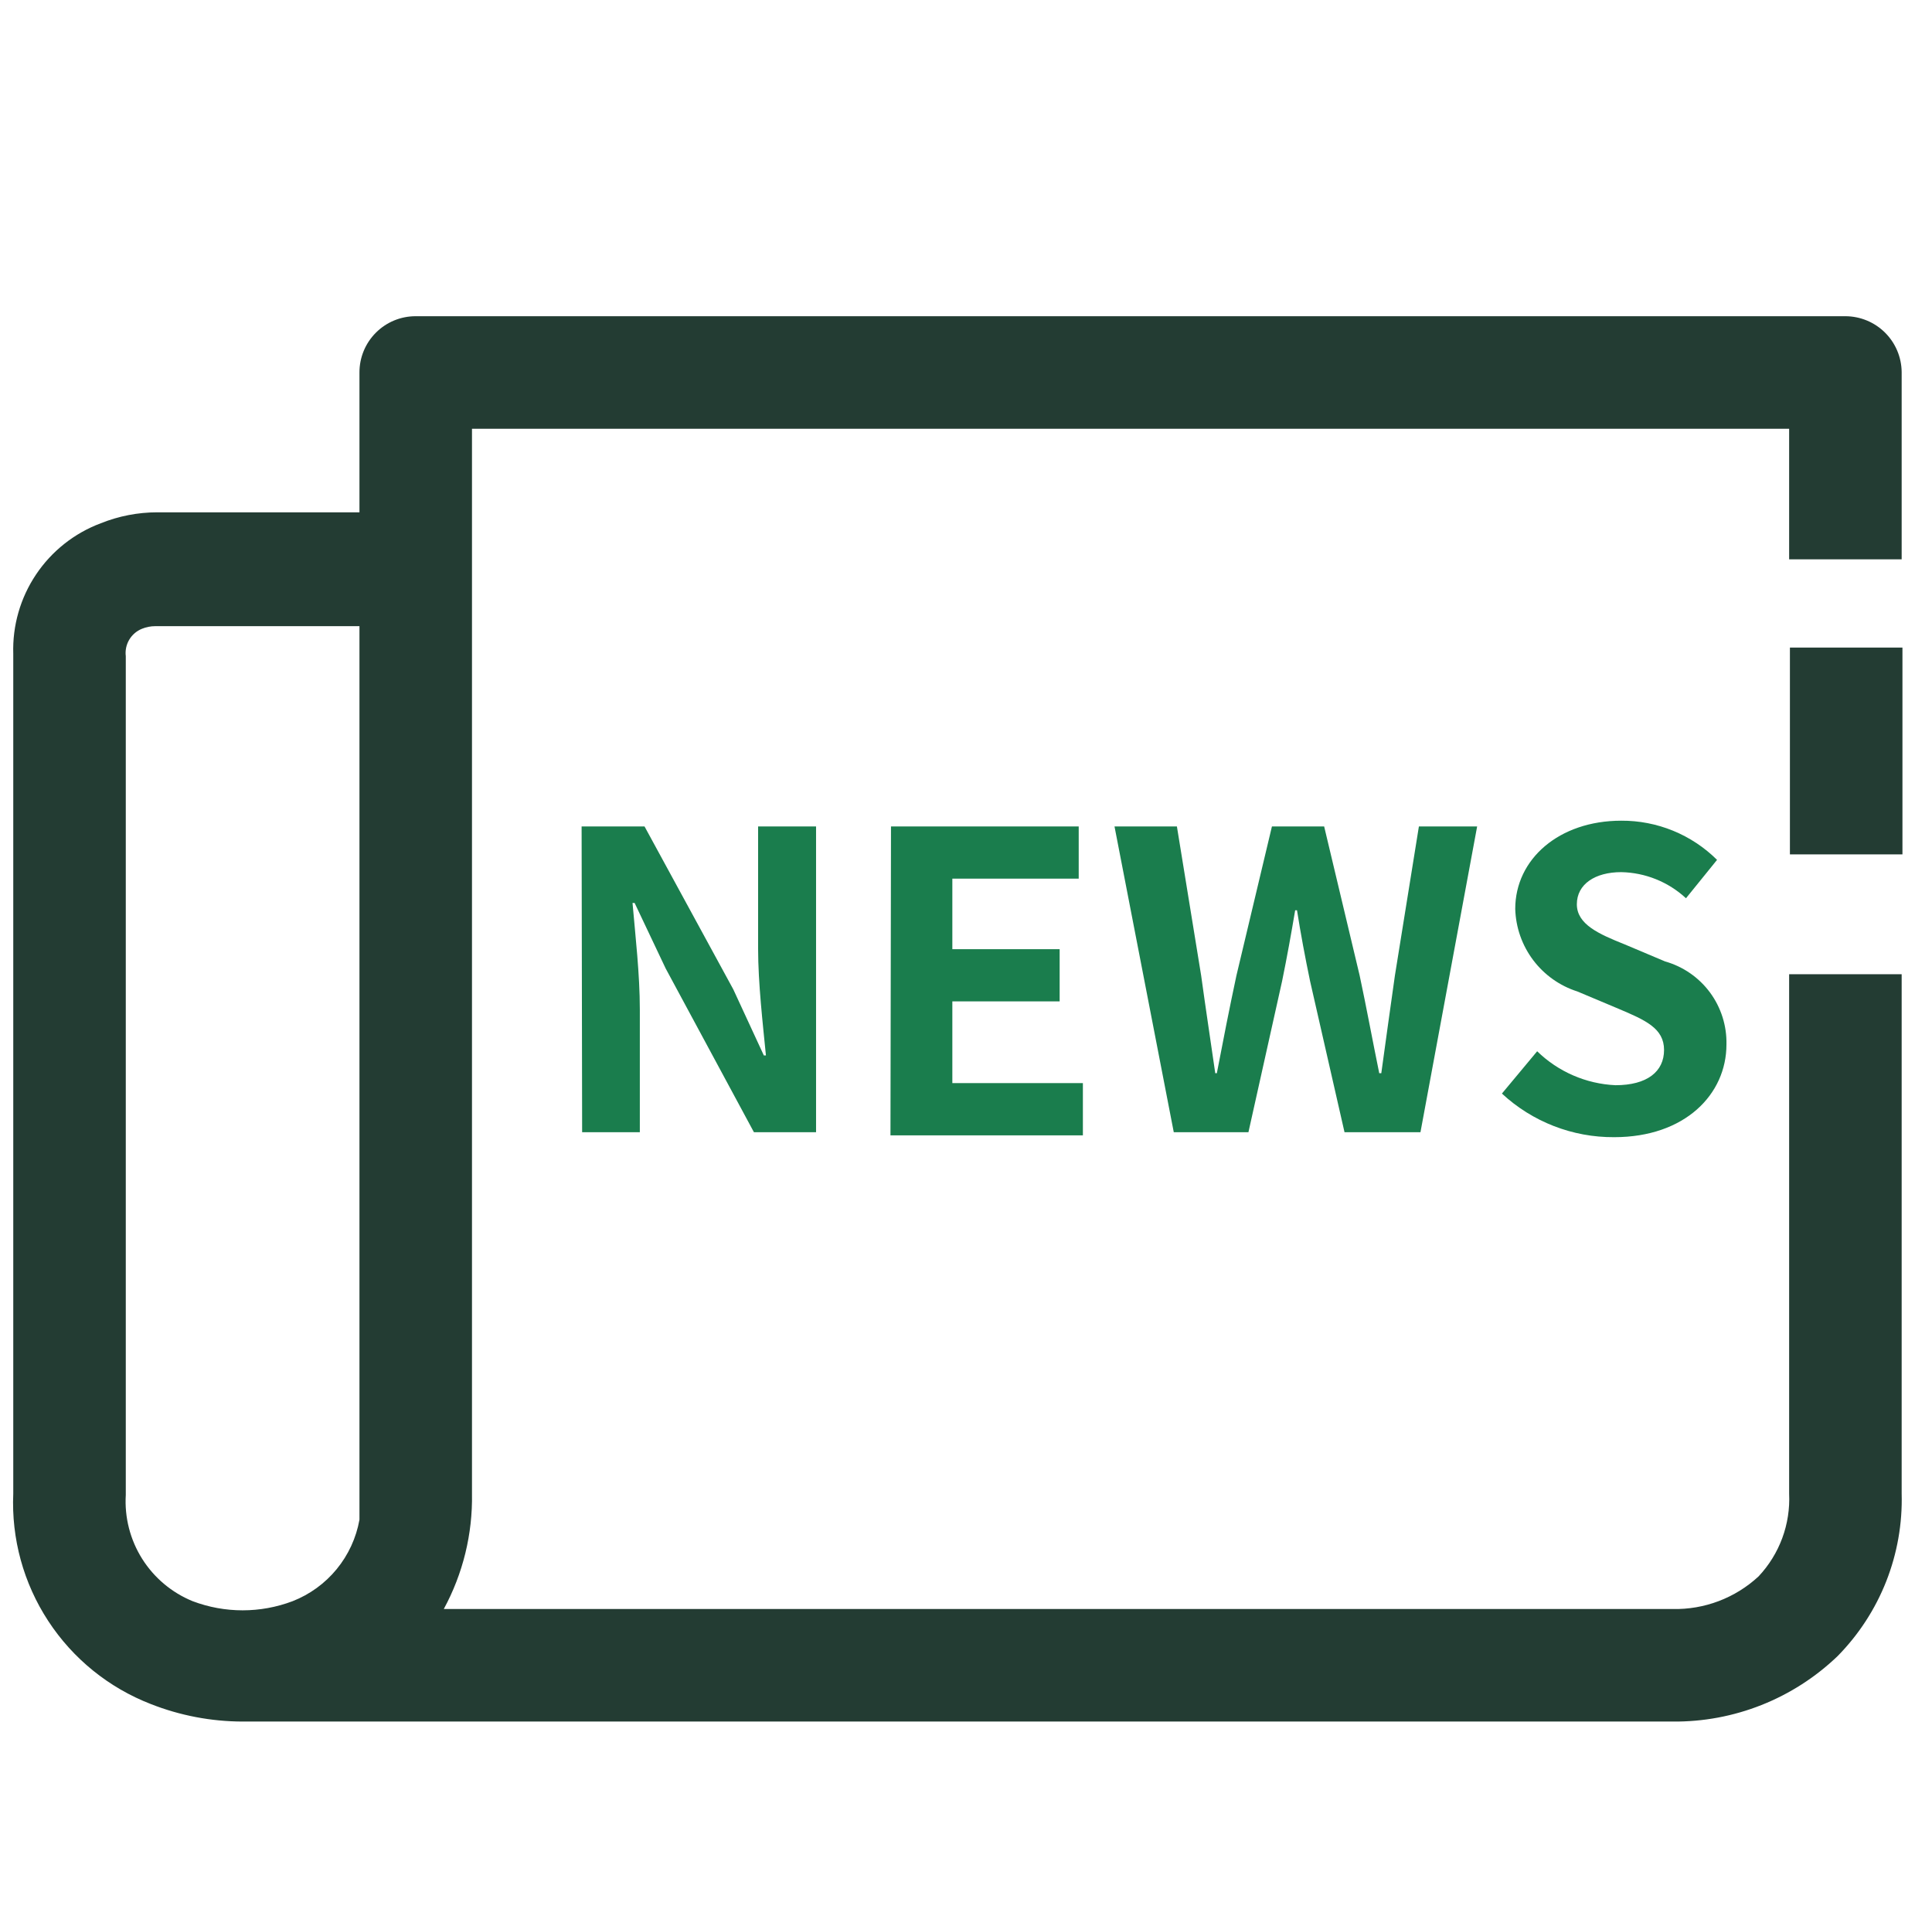
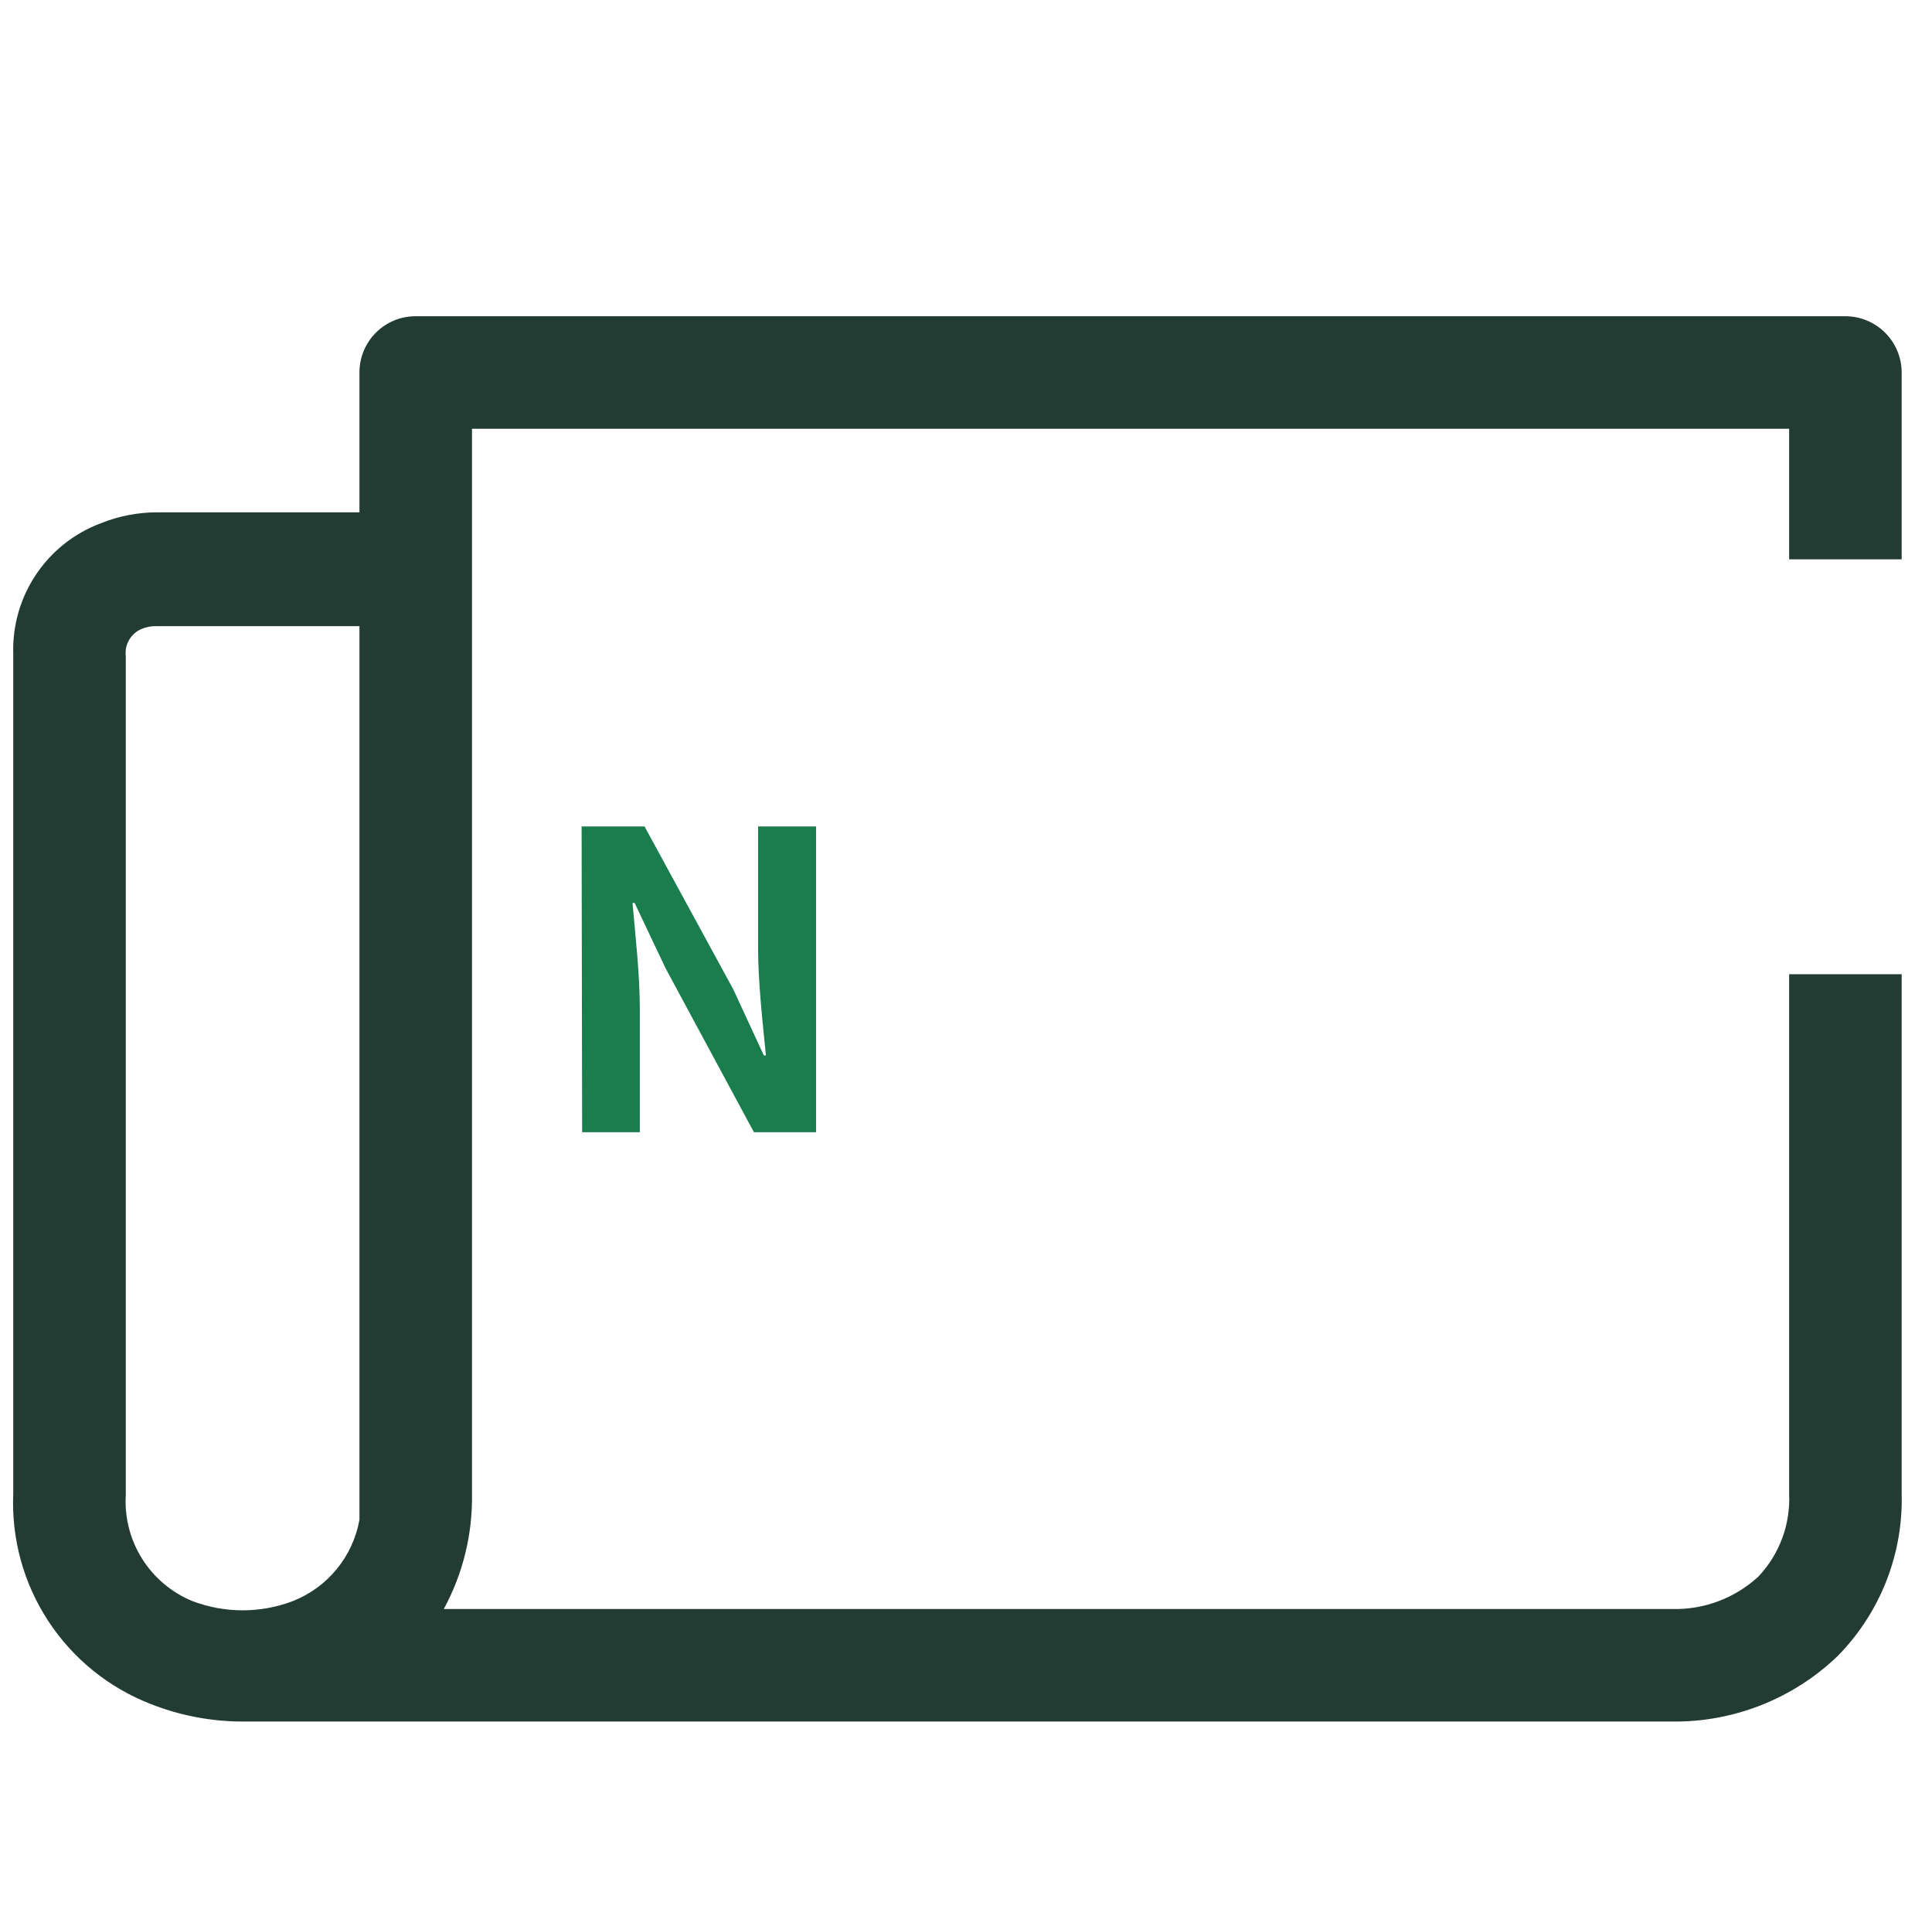
<svg xmlns="http://www.w3.org/2000/svg" width="74" height="73" viewBox="0 0 74 73" fill="none">
  <g clip-path="url(#clip0_663_2192)">
    <path d="M22.277 31.65H24.687L28.087 37.89L29.257 40.42H29.337C29.217 39.2 29.037 37.65 29.037 36.32V31.65H31.257V43.36H28.877L25.497 37.09L24.307 34.58H24.227C24.337 35.84 24.507 37.32 24.507 38.66V43.36H22.297L22.277 31.65Z" fill="#1A7D4D" />
-     <path d="M34.127 31.65H41.317V33.65H36.477V36.35H40.587V38.35H36.477V41.48H41.477V43.48H34.107L34.127 31.65Z" fill="#1A7D4D" />
-     <path d="M42.688 31.65H45.078L46.007 37.36C46.177 38.6 46.367 39.85 46.547 41.1H46.608C46.847 39.85 47.097 38.58 47.358 37.36L48.718 31.65H50.718L52.078 37.36C52.337 38.57 52.568 39.83 52.828 41.1H52.907C53.078 39.83 53.258 38.58 53.428 37.36L54.347 31.65H56.578L54.407 43.36H51.498L50.178 37.57C49.987 36.65 49.818 35.75 49.678 34.86H49.608C49.458 35.75 49.297 36.65 49.108 37.57L47.818 43.36H44.958L42.688 31.65Z" fill="#1A7D4D" />
-     <path d="M57.527 41.88L58.877 40.26C59.684 41.046 60.752 41.509 61.877 41.56C63.087 41.56 63.737 41.04 63.737 40.21C63.737 39.38 63.027 39.07 61.987 38.63L60.417 37.97C59.742 37.755 59.151 37.335 58.724 36.769C58.298 36.203 58.058 35.518 58.037 34.81C58.037 32.9 59.717 31.43 62.097 31.43C62.778 31.426 63.452 31.557 64.082 31.814C64.712 32.072 65.284 32.451 65.767 32.93L64.577 34.4C63.901 33.774 63.019 33.418 62.097 33.4C61.097 33.4 60.397 33.86 60.397 34.63C60.397 35.4 61.237 35.77 62.237 36.17L63.777 36.82C64.466 37.015 65.07 37.433 65.496 38.008C65.921 38.584 66.143 39.285 66.127 40C66.127 41.91 64.537 43.55 61.827 43.55C60.234 43.561 58.696 42.964 57.527 41.88Z" fill="#1A7D4D" />
    <path d="M70.688 12.11H15.918C15.348 12.11 14.801 12.336 14.398 12.74C13.994 13.143 13.768 13.69 13.768 14.26V19.62H6.028C5.284 19.62 4.548 19.763 3.858 20.04C2.847 20.419 1.981 21.105 1.38 22.002C0.779 22.899 0.474 23.961 0.508 25.04V57.2C0.433 58.926 0.901 60.632 1.847 62.077C2.792 63.523 4.167 64.636 5.778 65.26C6.896 65.7 8.086 65.927 9.288 65.93H64.058C66.415 65.955 68.688 65.053 70.388 63.42C71.193 62.601 71.826 61.628 72.247 60.56C72.668 59.491 72.869 58.348 72.838 57.2V37.31H68.528V57.2C68.555 57.78 68.466 58.359 68.265 58.904C68.064 59.448 67.755 59.947 67.358 60.37C66.463 61.2 65.279 61.649 64.058 61.62H16.998C17.734 60.265 18.106 58.742 18.078 57.2V16.42H68.528V21.42H72.838V14.25C72.833 13.682 72.604 13.139 72.202 12.739C71.799 12.338 71.255 12.113 70.688 12.11ZM13.768 51.29V58.2C13.644 58.896 13.343 59.548 12.895 60.094C12.447 60.64 11.866 61.062 11.208 61.32C9.974 61.787 8.612 61.787 7.378 61.32C6.58 60.994 5.904 60.426 5.444 59.696C4.985 58.966 4.766 58.111 4.818 57.25V25.13C4.791 24.911 4.837 24.689 4.949 24.5C5.061 24.31 5.233 24.162 5.438 24.08C5.6 24.014 5.773 23.98 5.948 23.98H13.768V51.35V51.29Z" fill="#233C33" />
-     <path d="M72.868 24.8H68.558V32.72H72.868V24.8Z" fill="#233C33" />
  </g>
  <defs>
    <clipPath id="clip0_663_2192">
      <rect width="73" height="72" fill="white" transform="translate(0.5 0.5)" />
    </clipPath>
  </defs>
</svg>